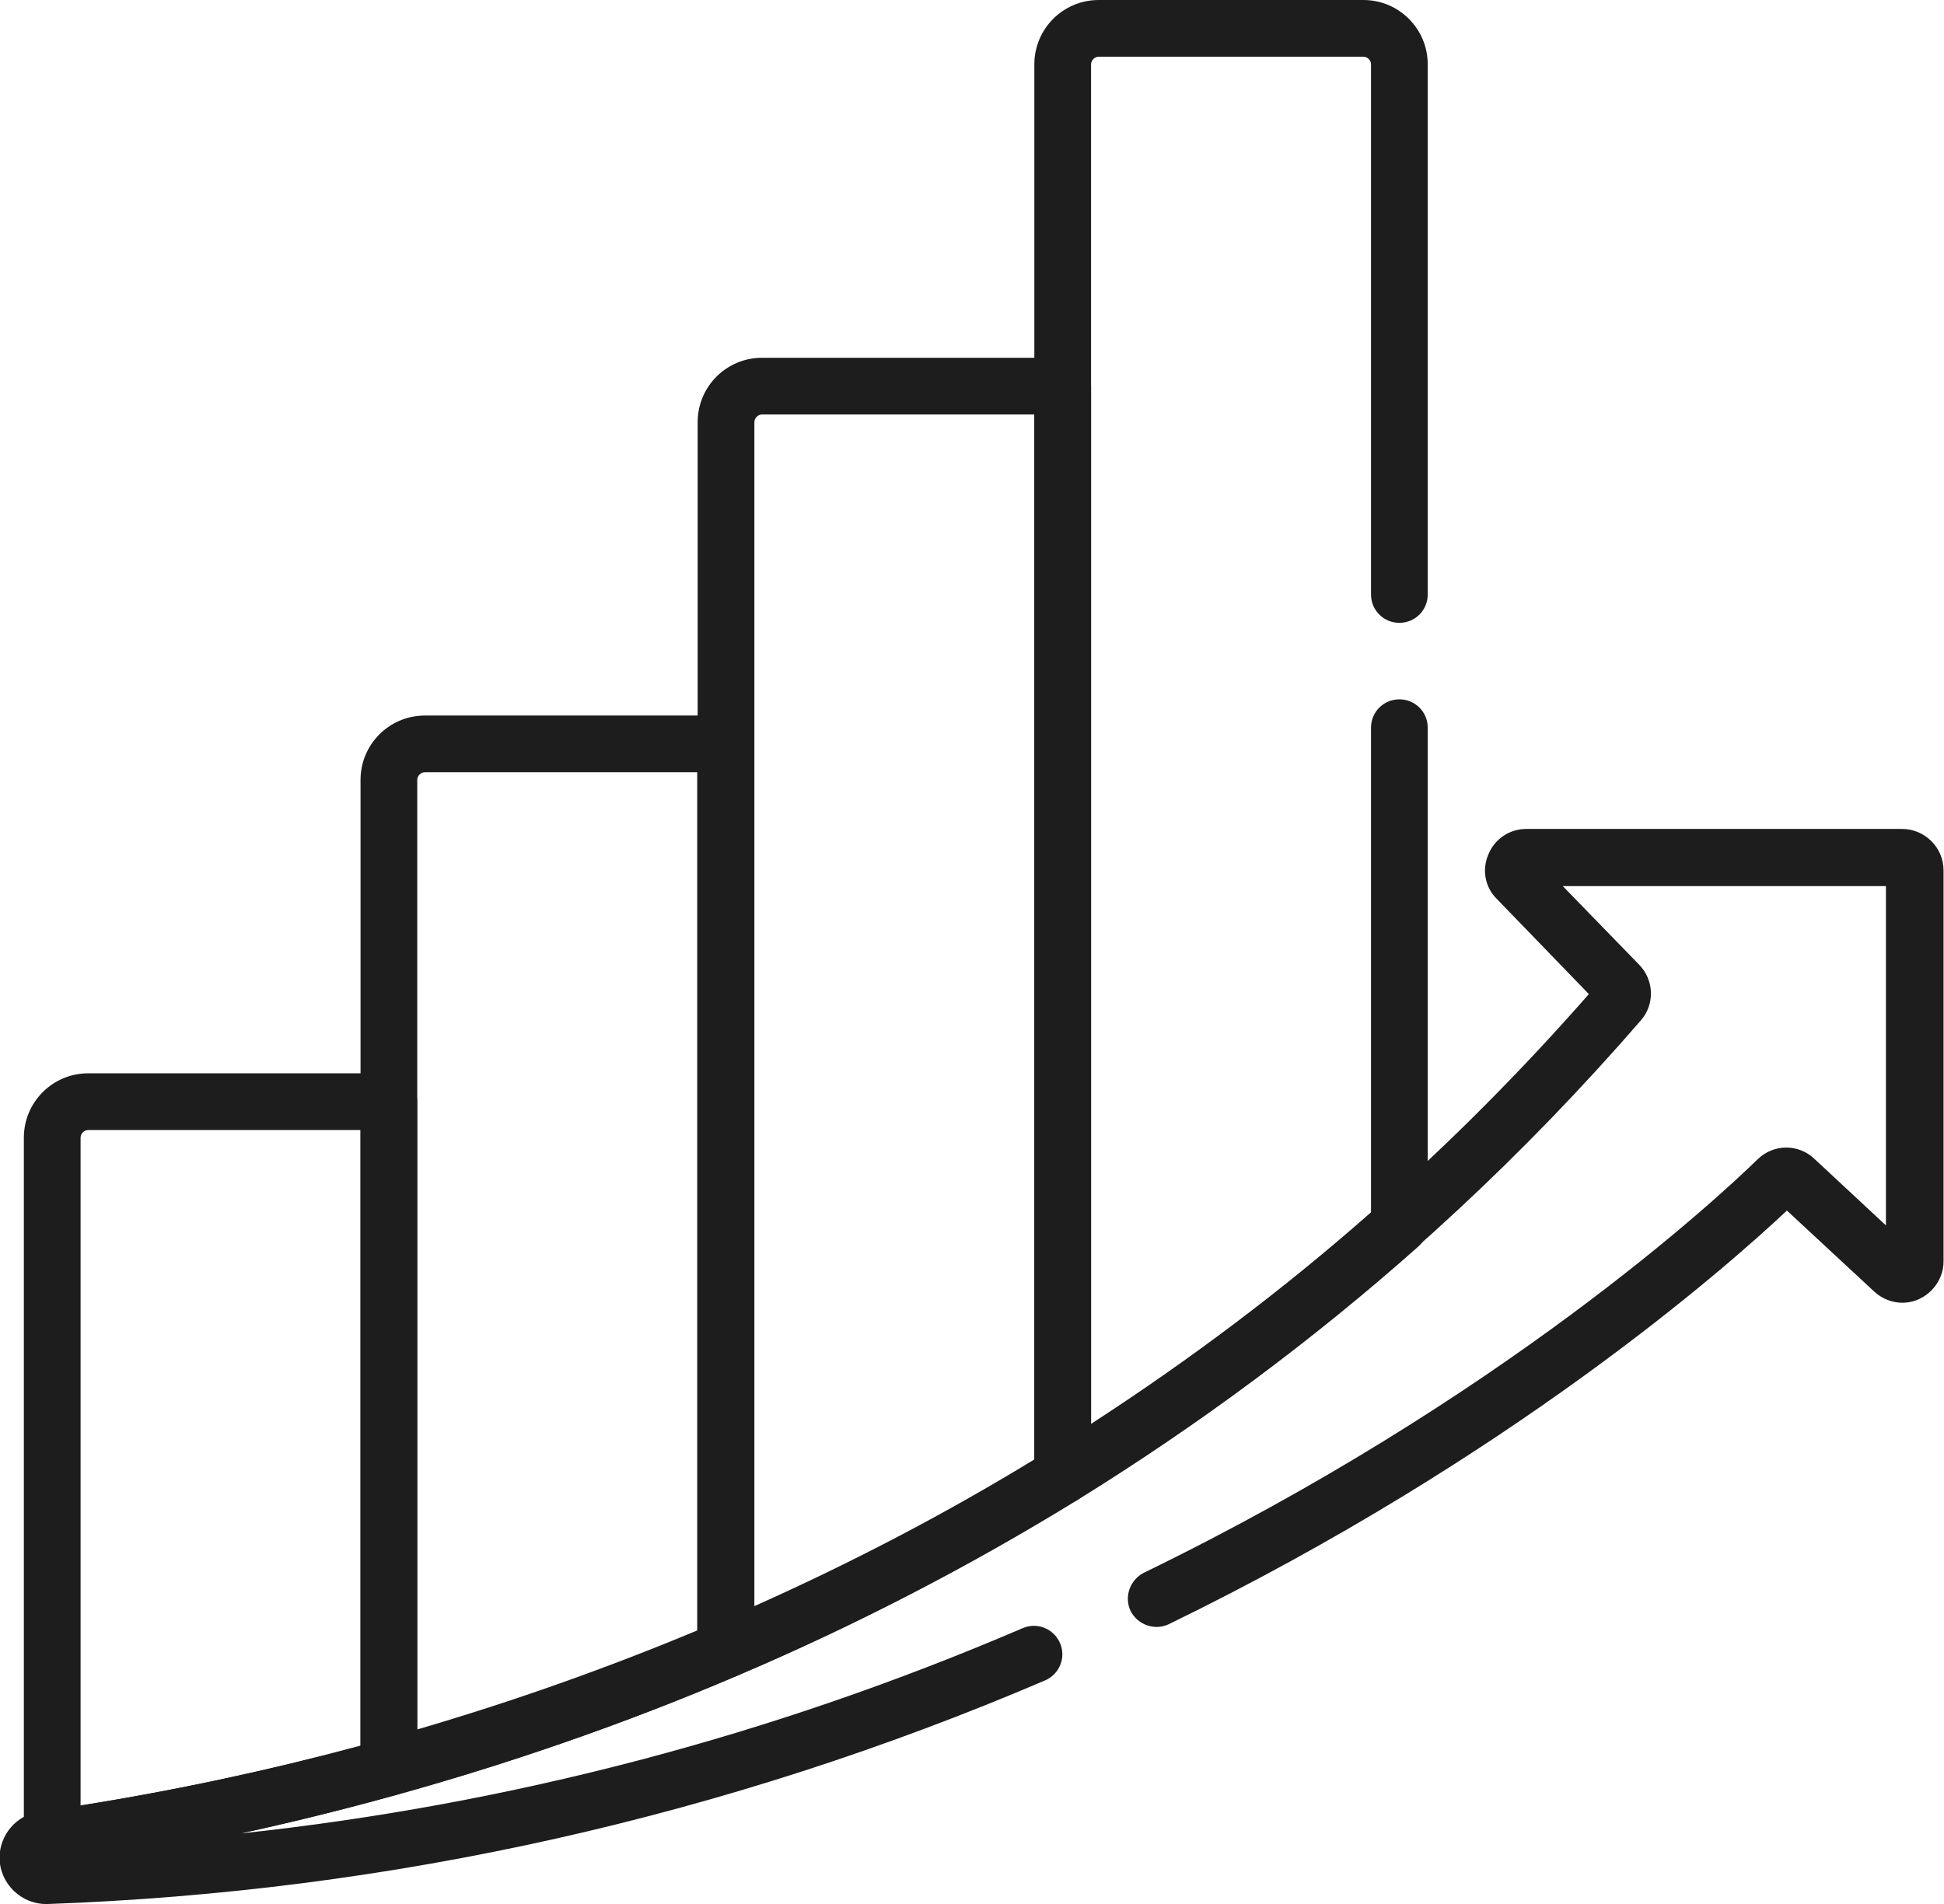
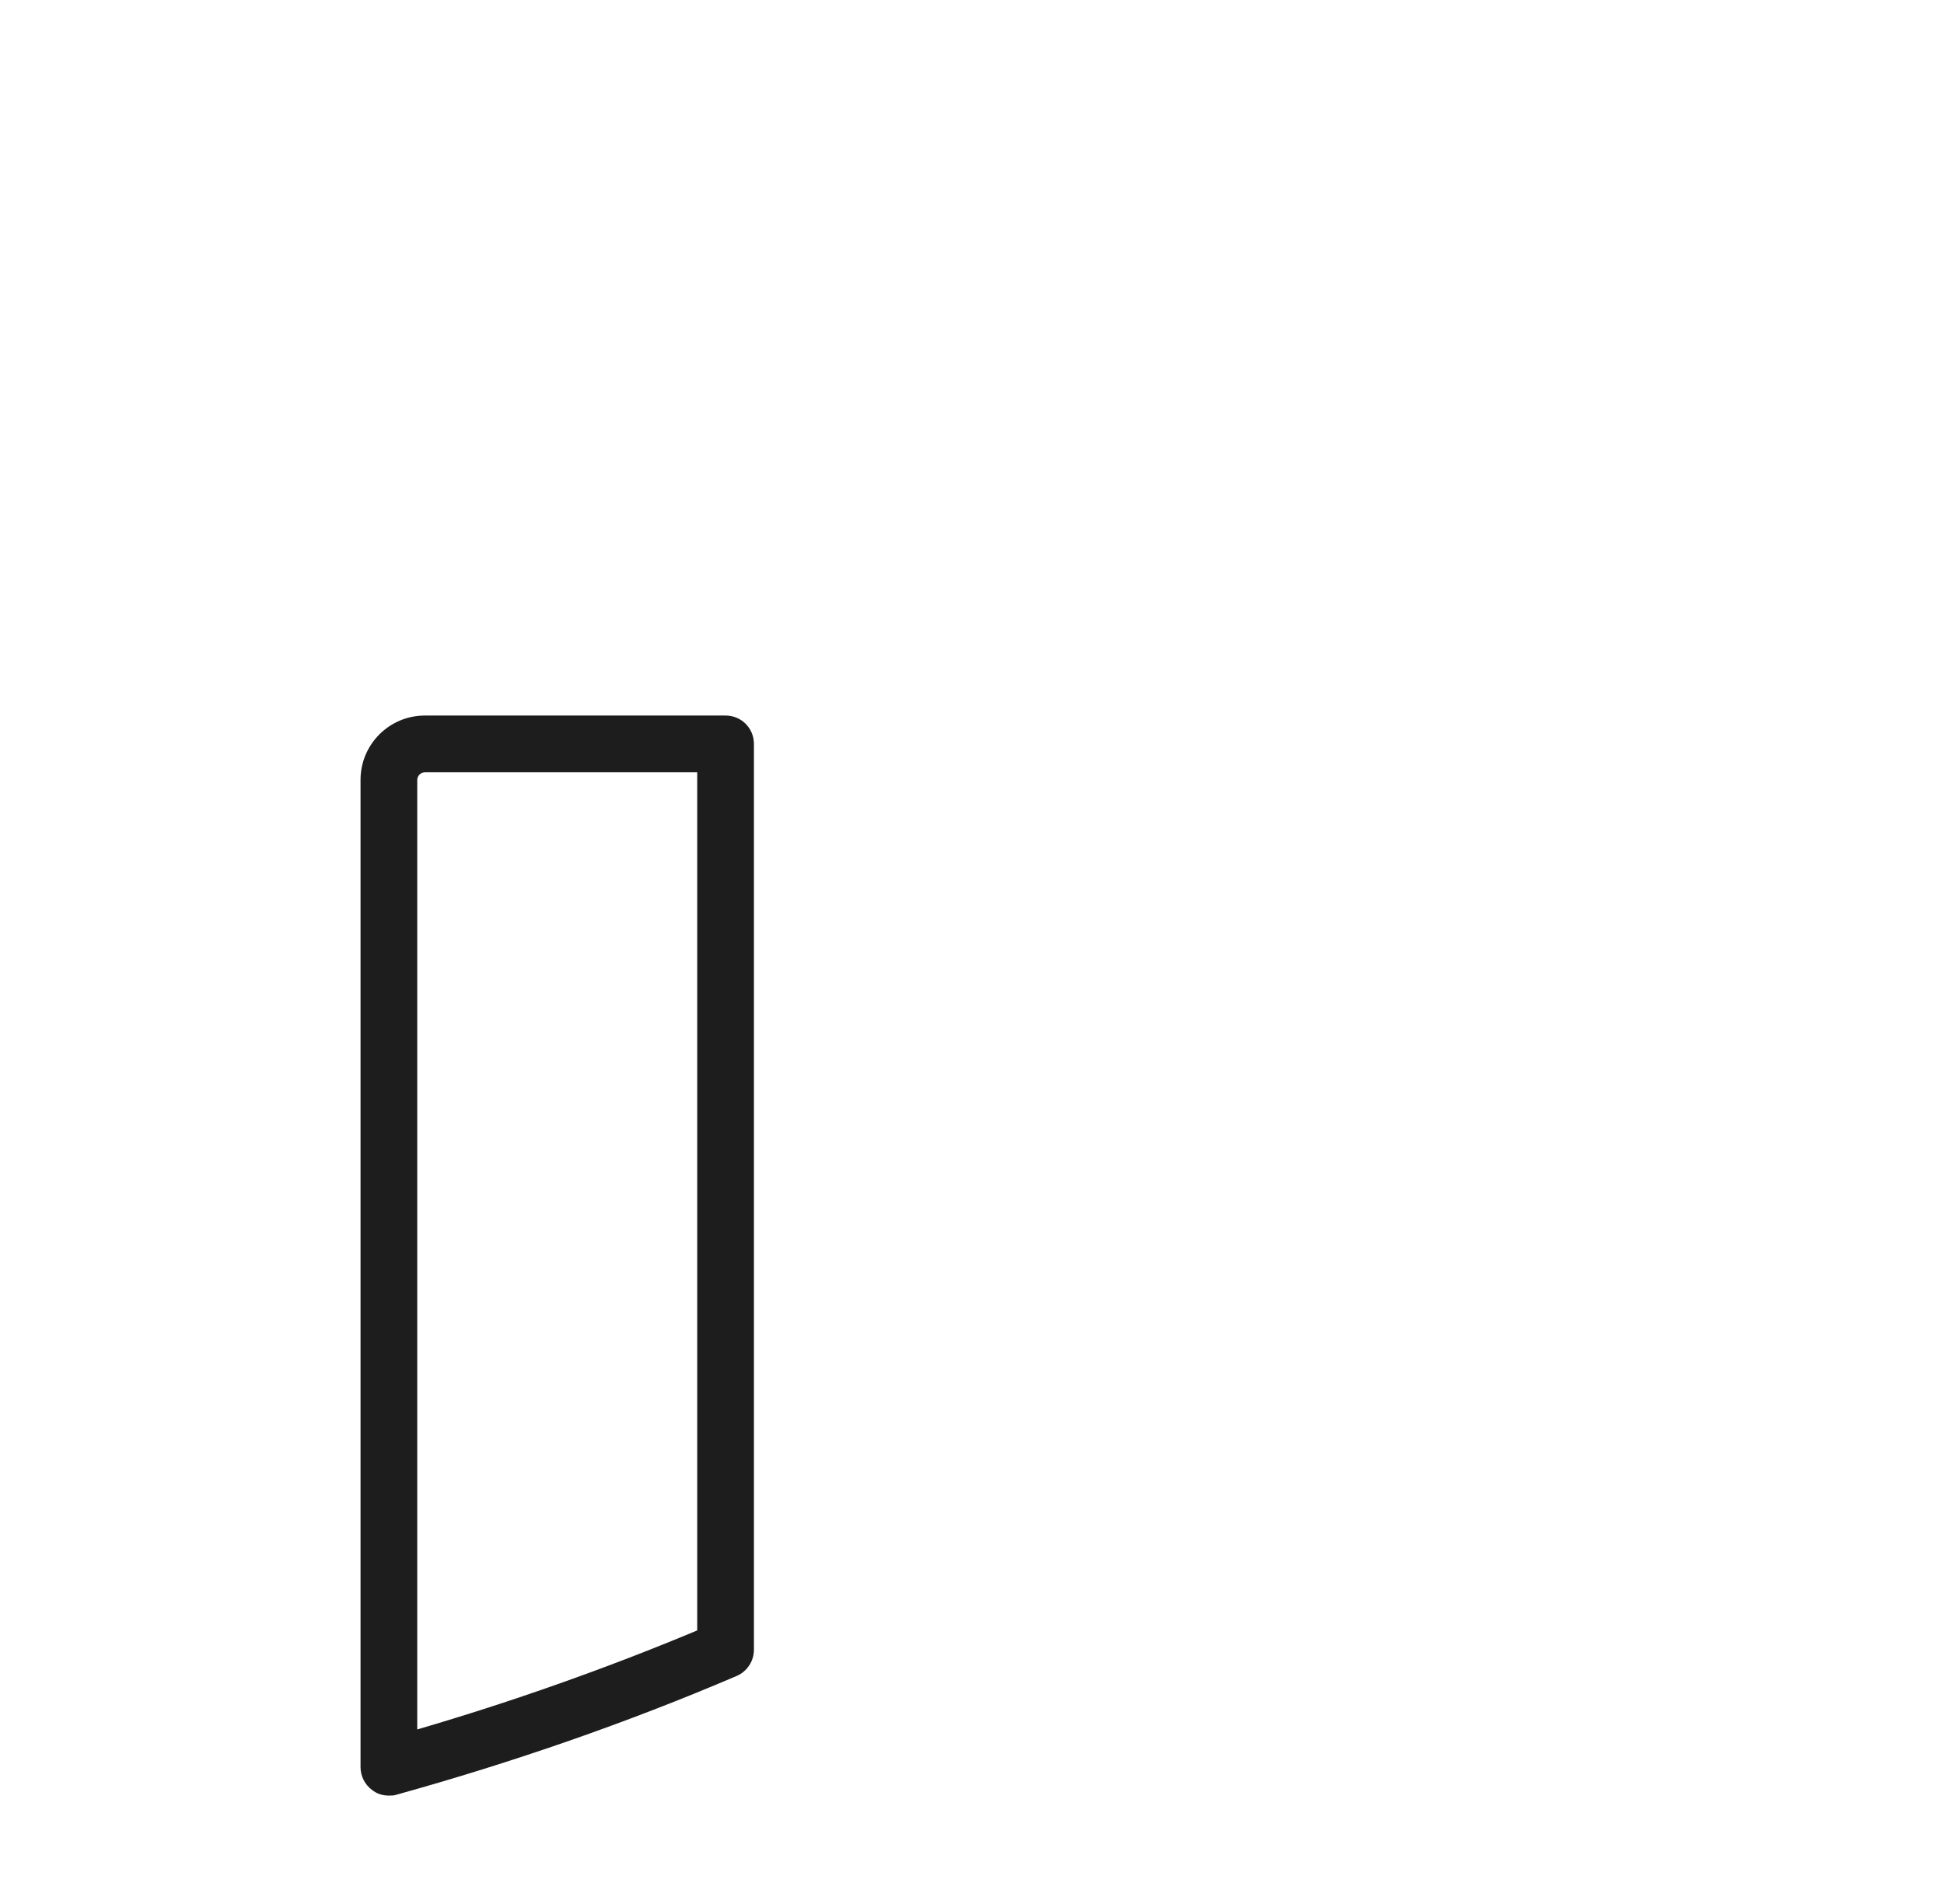
<svg xmlns="http://www.w3.org/2000/svg" id="a" width="43.19" height="42.31" viewBox="0 0 43.19 42.31">
  <defs>
    <style>.g{fill:#1d1d1d;}</style>
  </defs>
  <g id="b">
-     <path class="g" d="M16.13,37.29c-.12,0-.24-.04-.35-.1-.18-.12-.28-.32-.28-.53V9.38c0-.79.64-1.43,1.43-1.43h6.68c.35,0,.63.28.63.63v24.21c0,.22-.11.42-.3.54-2.39,1.47-4.93,2.79-7.57,3.91-.08.03-.16.05-.25.05ZM16.93,9.21c-.09,0-.17.08-.17.17v26.31c2.15-.96,4.24-2.05,6.22-3.26V9.21h-6.05ZM23.61,32.79h0,0Z" />
-   </g>
+     </g>
  <g id="c">
    <path class="g" d="M8.64,39.9c-.14,0-.27-.04-.38-.13-.16-.12-.25-.31-.25-.5v-21.94c0-.79.64-1.43,1.43-1.43h6.68c.35,0,.63.28.63.63v20.13c0,.25-.15.48-.38.58-2.43,1.04-4.97,1.92-7.56,2.64-.06.02-.11.02-.17.02ZM9.44,17.16c-.09,0-.17.08-.17.17v21.1c2.12-.62,4.21-1.36,6.22-2.2v-19.07h-6.05ZM16.13,36.66h0,0Z" />
  </g>
  <g id="d">
-     <path class="g" d="M1.16,41.49c-.15,0-.3-.05-.41-.15-.14-.12-.22-.3-.22-.48v-15.58c0-.79.64-1.43,1.43-1.43h6.68c.35,0,.63.28.63.63v14.79c0,.28-.19.53-.46.61-2.48.69-5.02,1.23-7.56,1.6-.03,0-.06,0-.09,0ZM1.96,25.11c-.09,0-.17.08-.17.17v14.84c2.09-.33,4.17-.78,6.22-1.33v-13.68H1.96ZM8.64,39.27h0,0Z" />
-   </g>
+     </g>
  <g id="e">
-     <path class="g" d="M1.03,42.31c-.27,0-.52-.1-.72-.29-.2-.19-.32-.46-.32-.74,0-.51.38-.95.88-1.02,9.69-1.4,23.49-5.7,34.43-18.17l-2.05-2.12c-.26-.26-.33-.65-.18-.99.14-.34.47-.56.84-.56h8.35c.5,0,.92.41.92.92v8.69c0,.36-.22.69-.55.84s-.72.08-.99-.17l-1.94-1.8c-1.35,1.27-6.15,5.5-13.73,9.19-.31.15-.69.02-.85-.29-.15-.31-.02-.69.29-.85,7.96-3.87,12.76-8.33,13.64-9.19.35-.34.9-.35,1.26-.01l1.59,1.48v-7.54h-7.18l1.7,1.75c.33.34.35.88.03,1.24-5.13,5.92-11.41,10.6-18.66,13.93-3.95,1.81-8.12,3.19-12.43,4.13,5.97-.64,11.79-2.17,17.36-4.56.32-.14.69.01.83.33.14.32-.01.69-.33.83-7.06,3.02-14.53,4.7-22.18,4.97-.01,0-.02,0-.04,0Z" />
-   </g>
+     </g>
  <g id="f">
-     <path class="g" d="M23.61,33.42c-.11,0-.21-.03-.31-.08-.2-.11-.32-.32-.32-.55V1.43c0-.79.64-1.43,1.43-1.43h5.88c.79,0,1.43.64,1.43,1.43v11.78c0,.35-.28.63-.63.63s-.63-.28-.63-.63V1.43c0-.09-.08-.17-.17-.17h-5.88c-.09,0-.17.08-.17.17v30.21c2.19-1.42,4.28-2.99,6.22-4.7v-10.77c0-.35.28-.63.63-.63s.63.28.63.63v11.06c0,.18-.08.35-.21.47-2.34,2.08-4.89,3.97-7.57,5.63-.1.06-.22.09-.33.09Z" />
-   </g>
+     </g>
</svg>